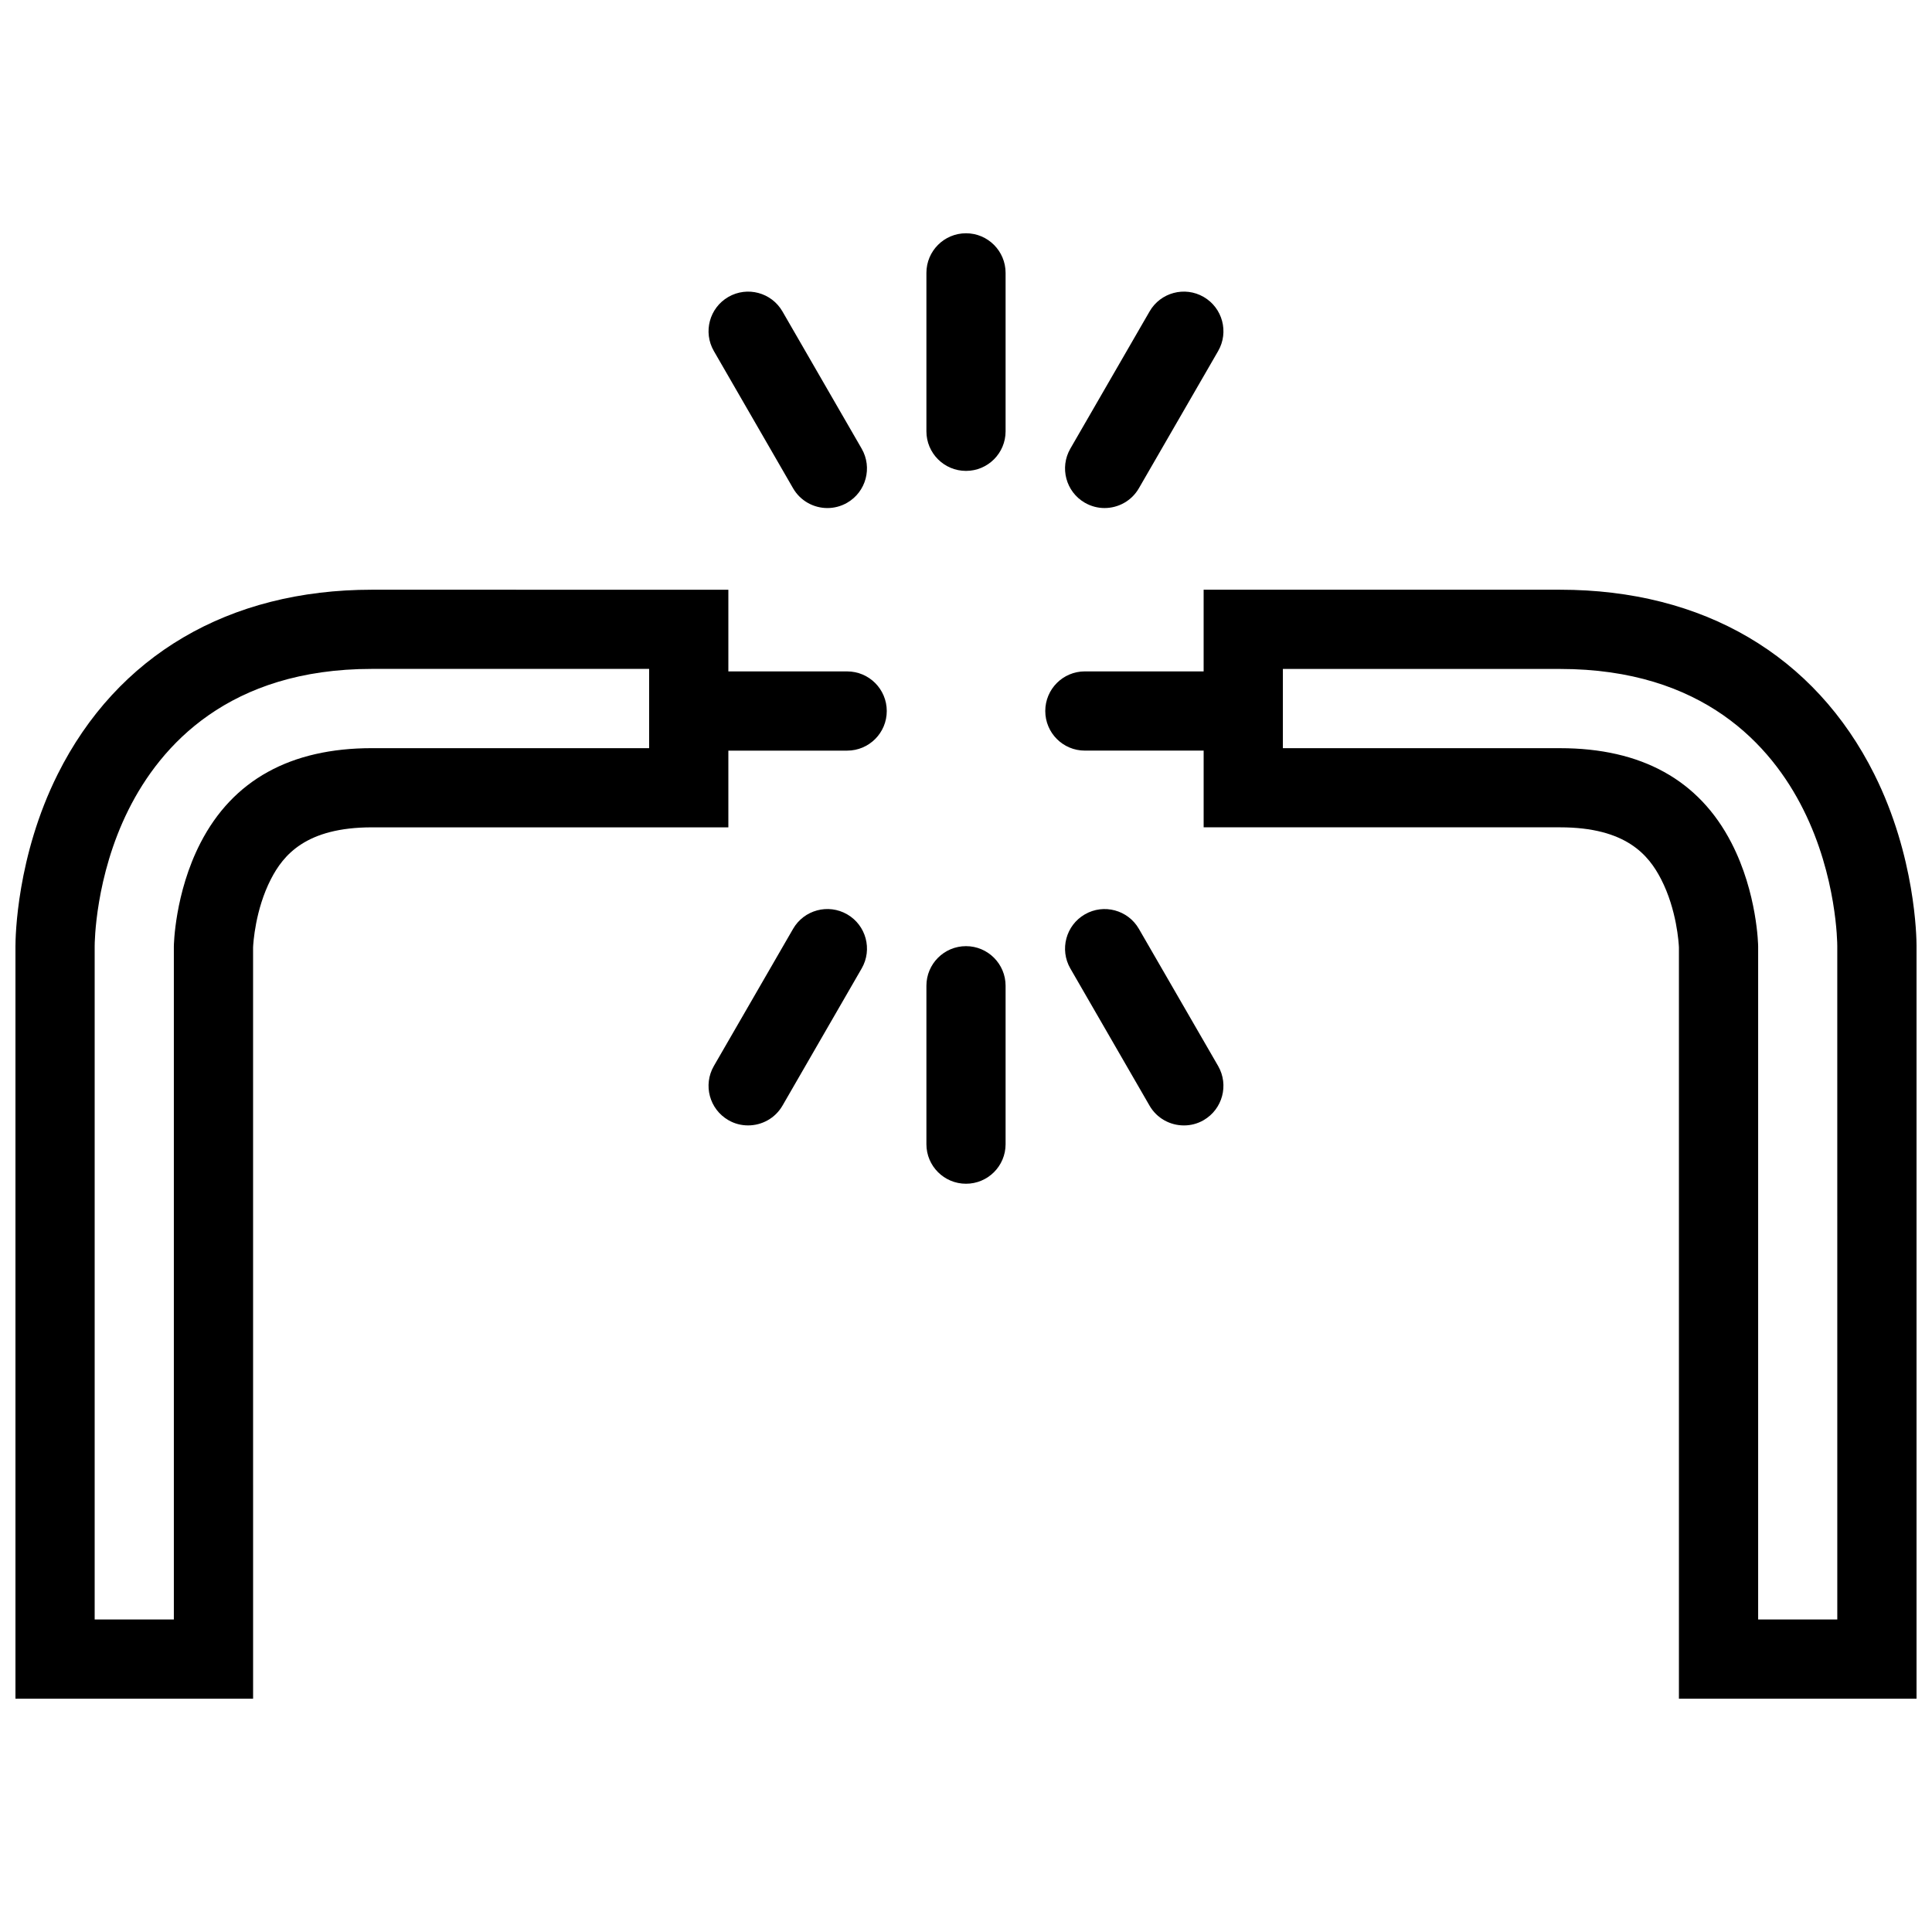
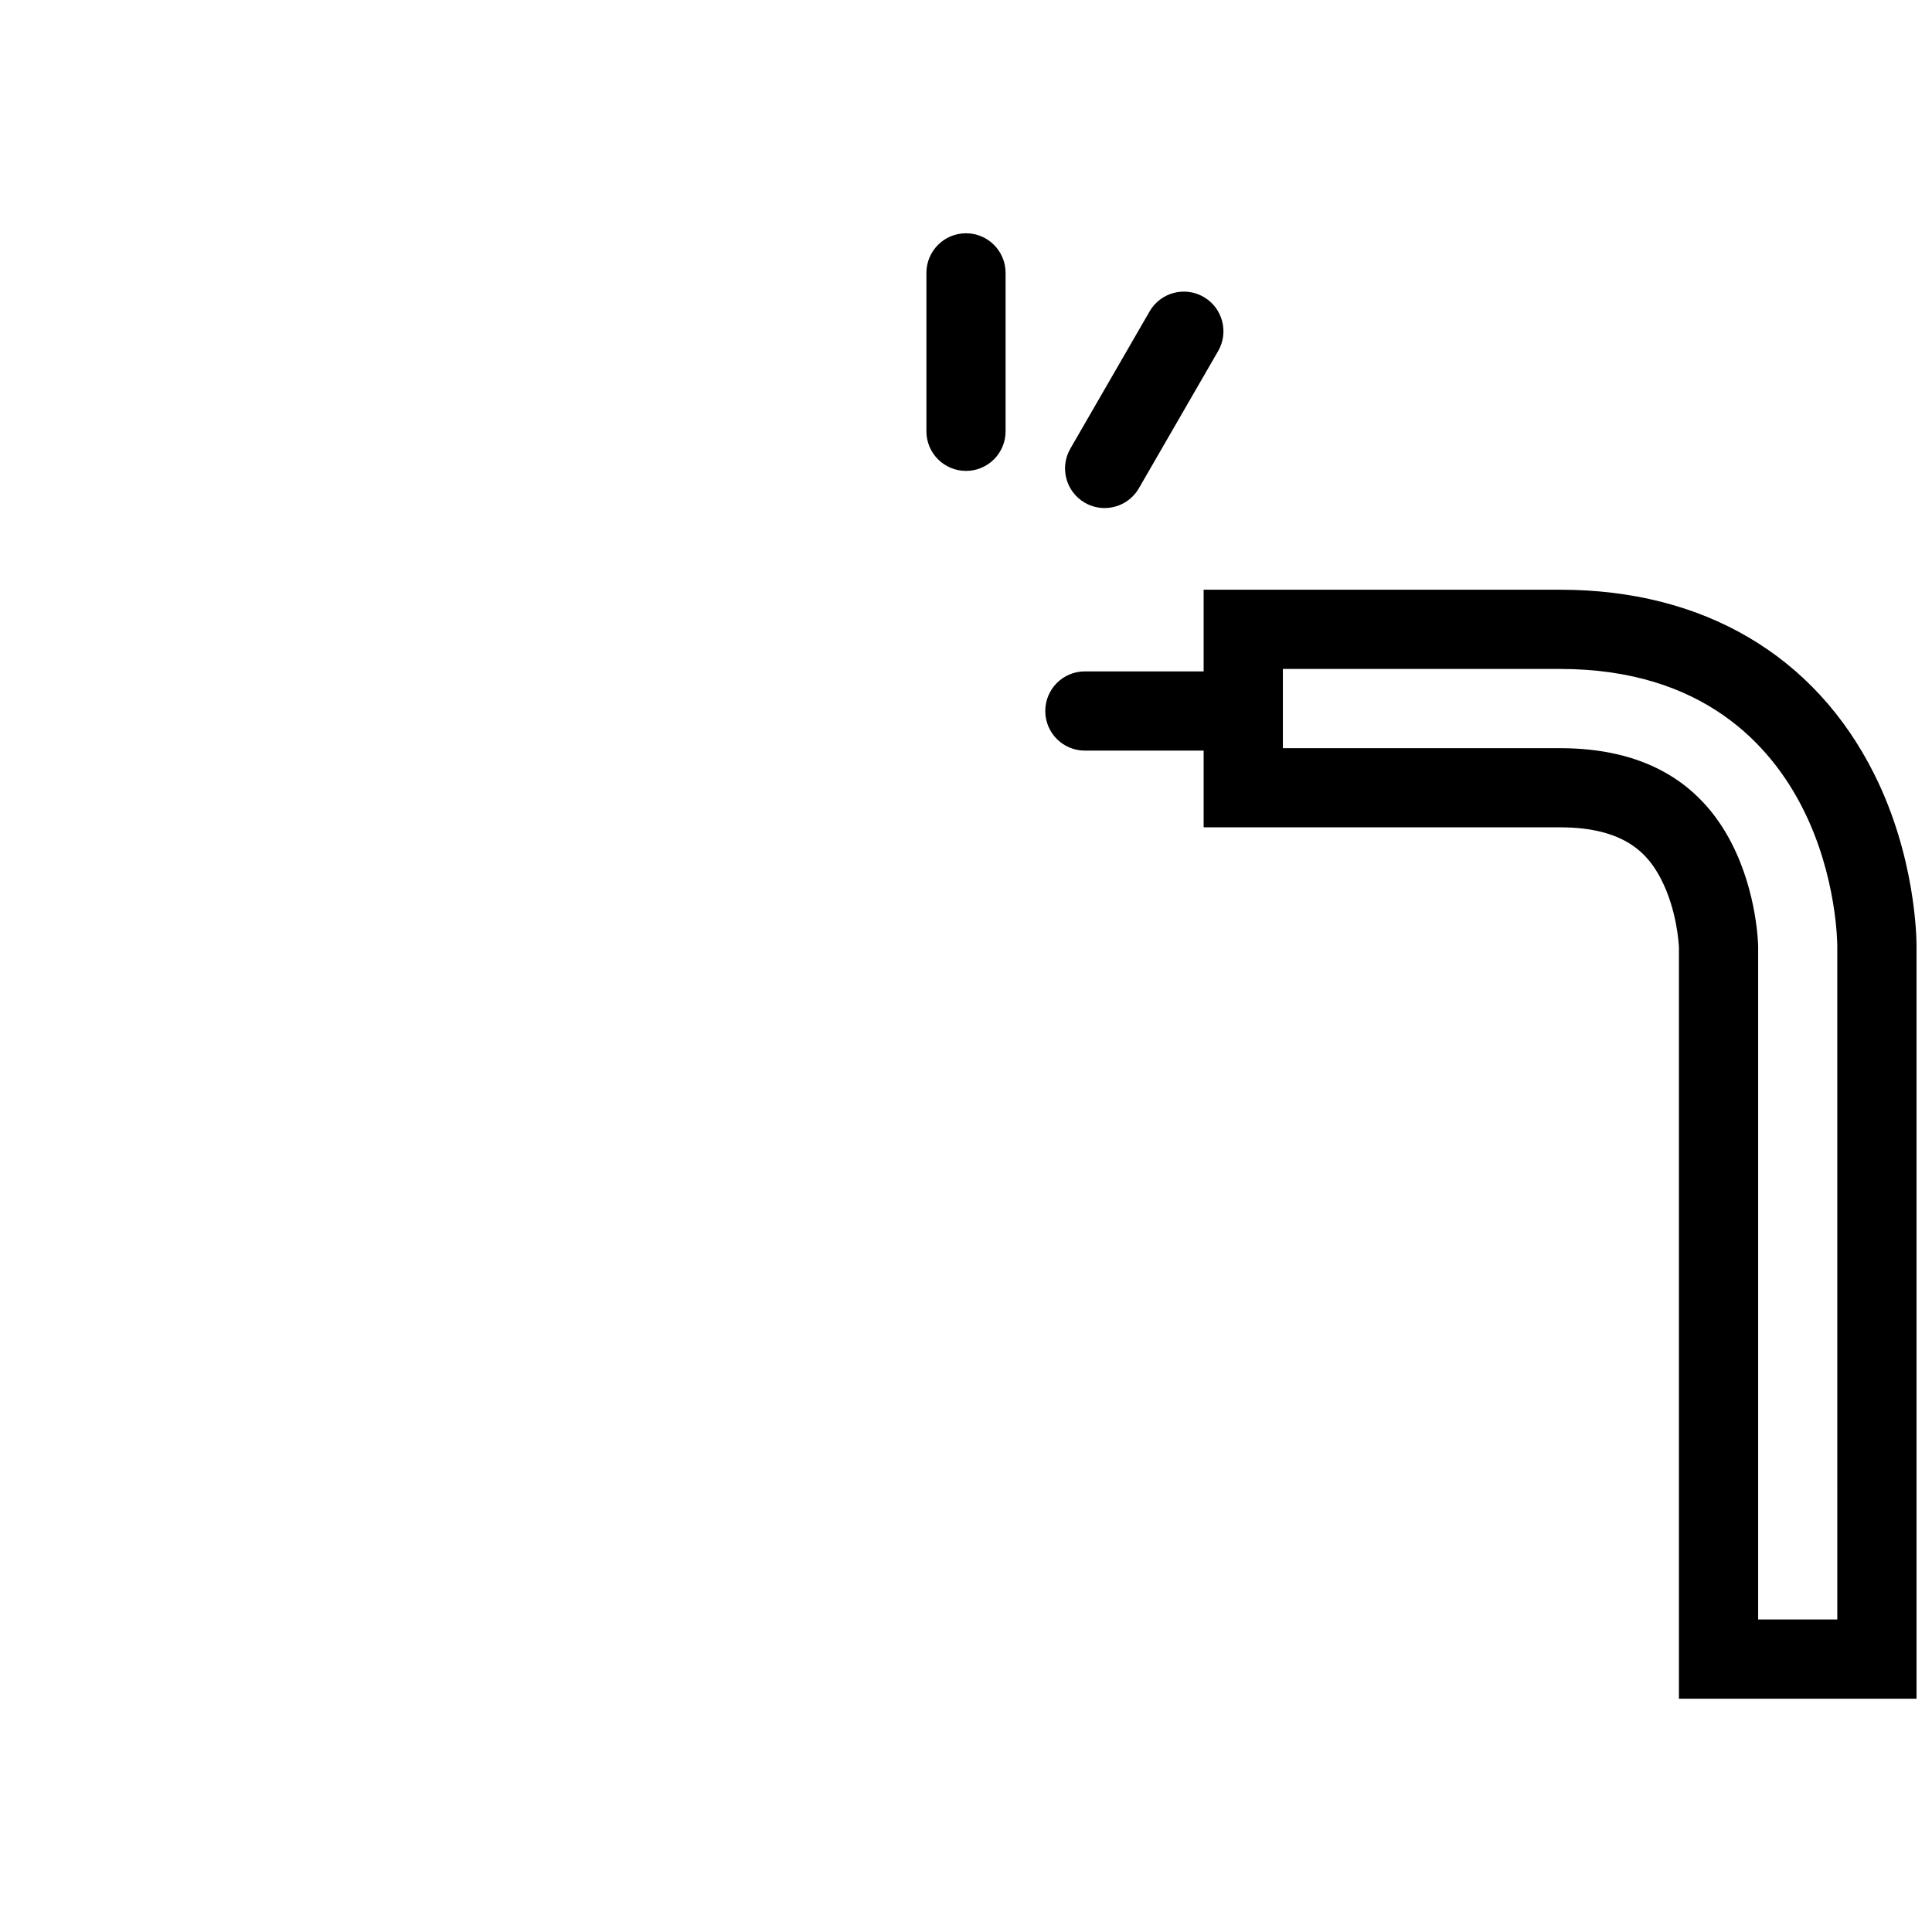
<svg xmlns="http://www.w3.org/2000/svg" width="800px" height="800px" version="1.1" viewBox="144 144 512 512">
  <defs>
    <clipPath id="b">
      <path d="m148.09 300h231.91v295h-231.91z" />
    </clipPath>
    <clipPath id="a">
      <path d="m421 300h230.9v295h-230.9z" />
    </clipPath>
  </defs>
  <g clip-path="url(#b)">
-     <path d="m368.51 321.93h-31.488v-21.645h-20.992l-73.473-0.004c-37.93 0-67.504 17.367-83.27 48.898-10.879 21.766-11.191 43.195-11.191 45.562v199.44h62.977v-21.004l-0.004-178.11c0.047-1.039 0.555-9.969 4.727-18.082 3.289-6.394 9.301-13.73 26.762-13.73h94.465v-20.332h31.488c5.797 0 10.492-4.695 10.492-10.492 0-5.797-4.695-10.5-10.492-10.5zm-52.484 20.34h-73.469c-21.562 0-36.848 8.449-45.426 25.109-6.871 13.352-7.059 27.266-7.059 27.406v178.39h-20.984v-178.44c0-0.738 0.102-18.418 8.98-36.176 8.504-17.012 26.598-37.293 64.488-37.293h73.469z" />
-   </g>
+     </g>
  <path d="m400 205.82c-5.797 0-10.492 4.703-10.492 10.5v41.98c0 5.797 4.695 10.492 10.492 10.492s10.492-4.695 10.492-10.492v-41.977c0-5.797-4.695-10.504-10.492-10.504z" />
-   <path d="m400 394.74c-5.797 0-10.492 4.703-10.492 10.5v41.98c0 5.797 4.695 10.484 10.492 10.484s10.492-4.691 10.492-10.484v-41.98c0-5.793-4.695-10.5-10.492-10.5z" />
-   <path d="m354.17 273.39c1.945 3.367 5.473 5.25 9.102 5.25 1.777 0 3.582-0.453 5.234-1.406 5.019-2.898 6.742-9.316 3.844-14.336l-20.992-36.363c-2.898-5.019-9.316-6.742-14.336-3.844-5.019 2.898-6.742 9.316-3.844 14.336z" />
-   <path d="m445.82 390.16c-2.891-5.019-9.316-6.742-14.328-3.844s-6.734 9.316-3.844 14.336l21 36.371c1.938 3.352 5.473 5.227 9.102 5.227 1.77 0 3.566-0.43 5.227-1.398 5.012-2.906 6.734-9.316 3.844-14.344z" />
-   <path d="m368.51 386.31c-5.019-2.898-11.438-1.176-14.336 3.844l-20.996 36.348c-2.898 5.027-1.176 11.438 3.844 14.344 1.652 0.969 3.461 1.398 5.234 1.398 3.629 0 7.156-1.875 9.102-5.227l20.996-36.371c2.898-5.019 1.176-11.438-3.844-14.336z" />
  <path d="m431.49 277.23c1.66 0.953 3.457 1.406 5.227 1.406 3.629 0 7.164-1.883 9.102-5.25l21.004-36.363c2.891-5.019 1.168-11.438-3.844-14.336-5.012-2.898-11.438-1.176-14.328 3.844l-21 36.363c-2.894 5.019-1.176 11.438 3.84 14.336z" />
  <g clip-path="url(#a)">
    <path d="m640.71 349.18c-15.773-31.535-45.34-48.898-83.27-48.898h-94.465v21.645h-31.484c-5.797 0-10.484 4.703-10.484 10.5s4.691 10.492 10.484 10.492h31.488v20.332h94.465c17.465 0 23.461 7.332 26.754 13.73 4.184 8.117 4.691 17.051 4.734 18.09v199.11h62.977v-21.004l-0.004-178.43c0-2.367-0.309-23.797-11.195-45.562zm-9.809 224h-20.973v-178.39c0-0.141-0.184-14.051-7.074-27.406-8.578-16.66-23.859-25.109-45.418-25.109h-73.461v-20.996h73.461c37.883 0 55.996 20.281 64.48 37.293 8.887 17.758 8.98 35.438 8.98 36.176z" />
  </g>
</svg>